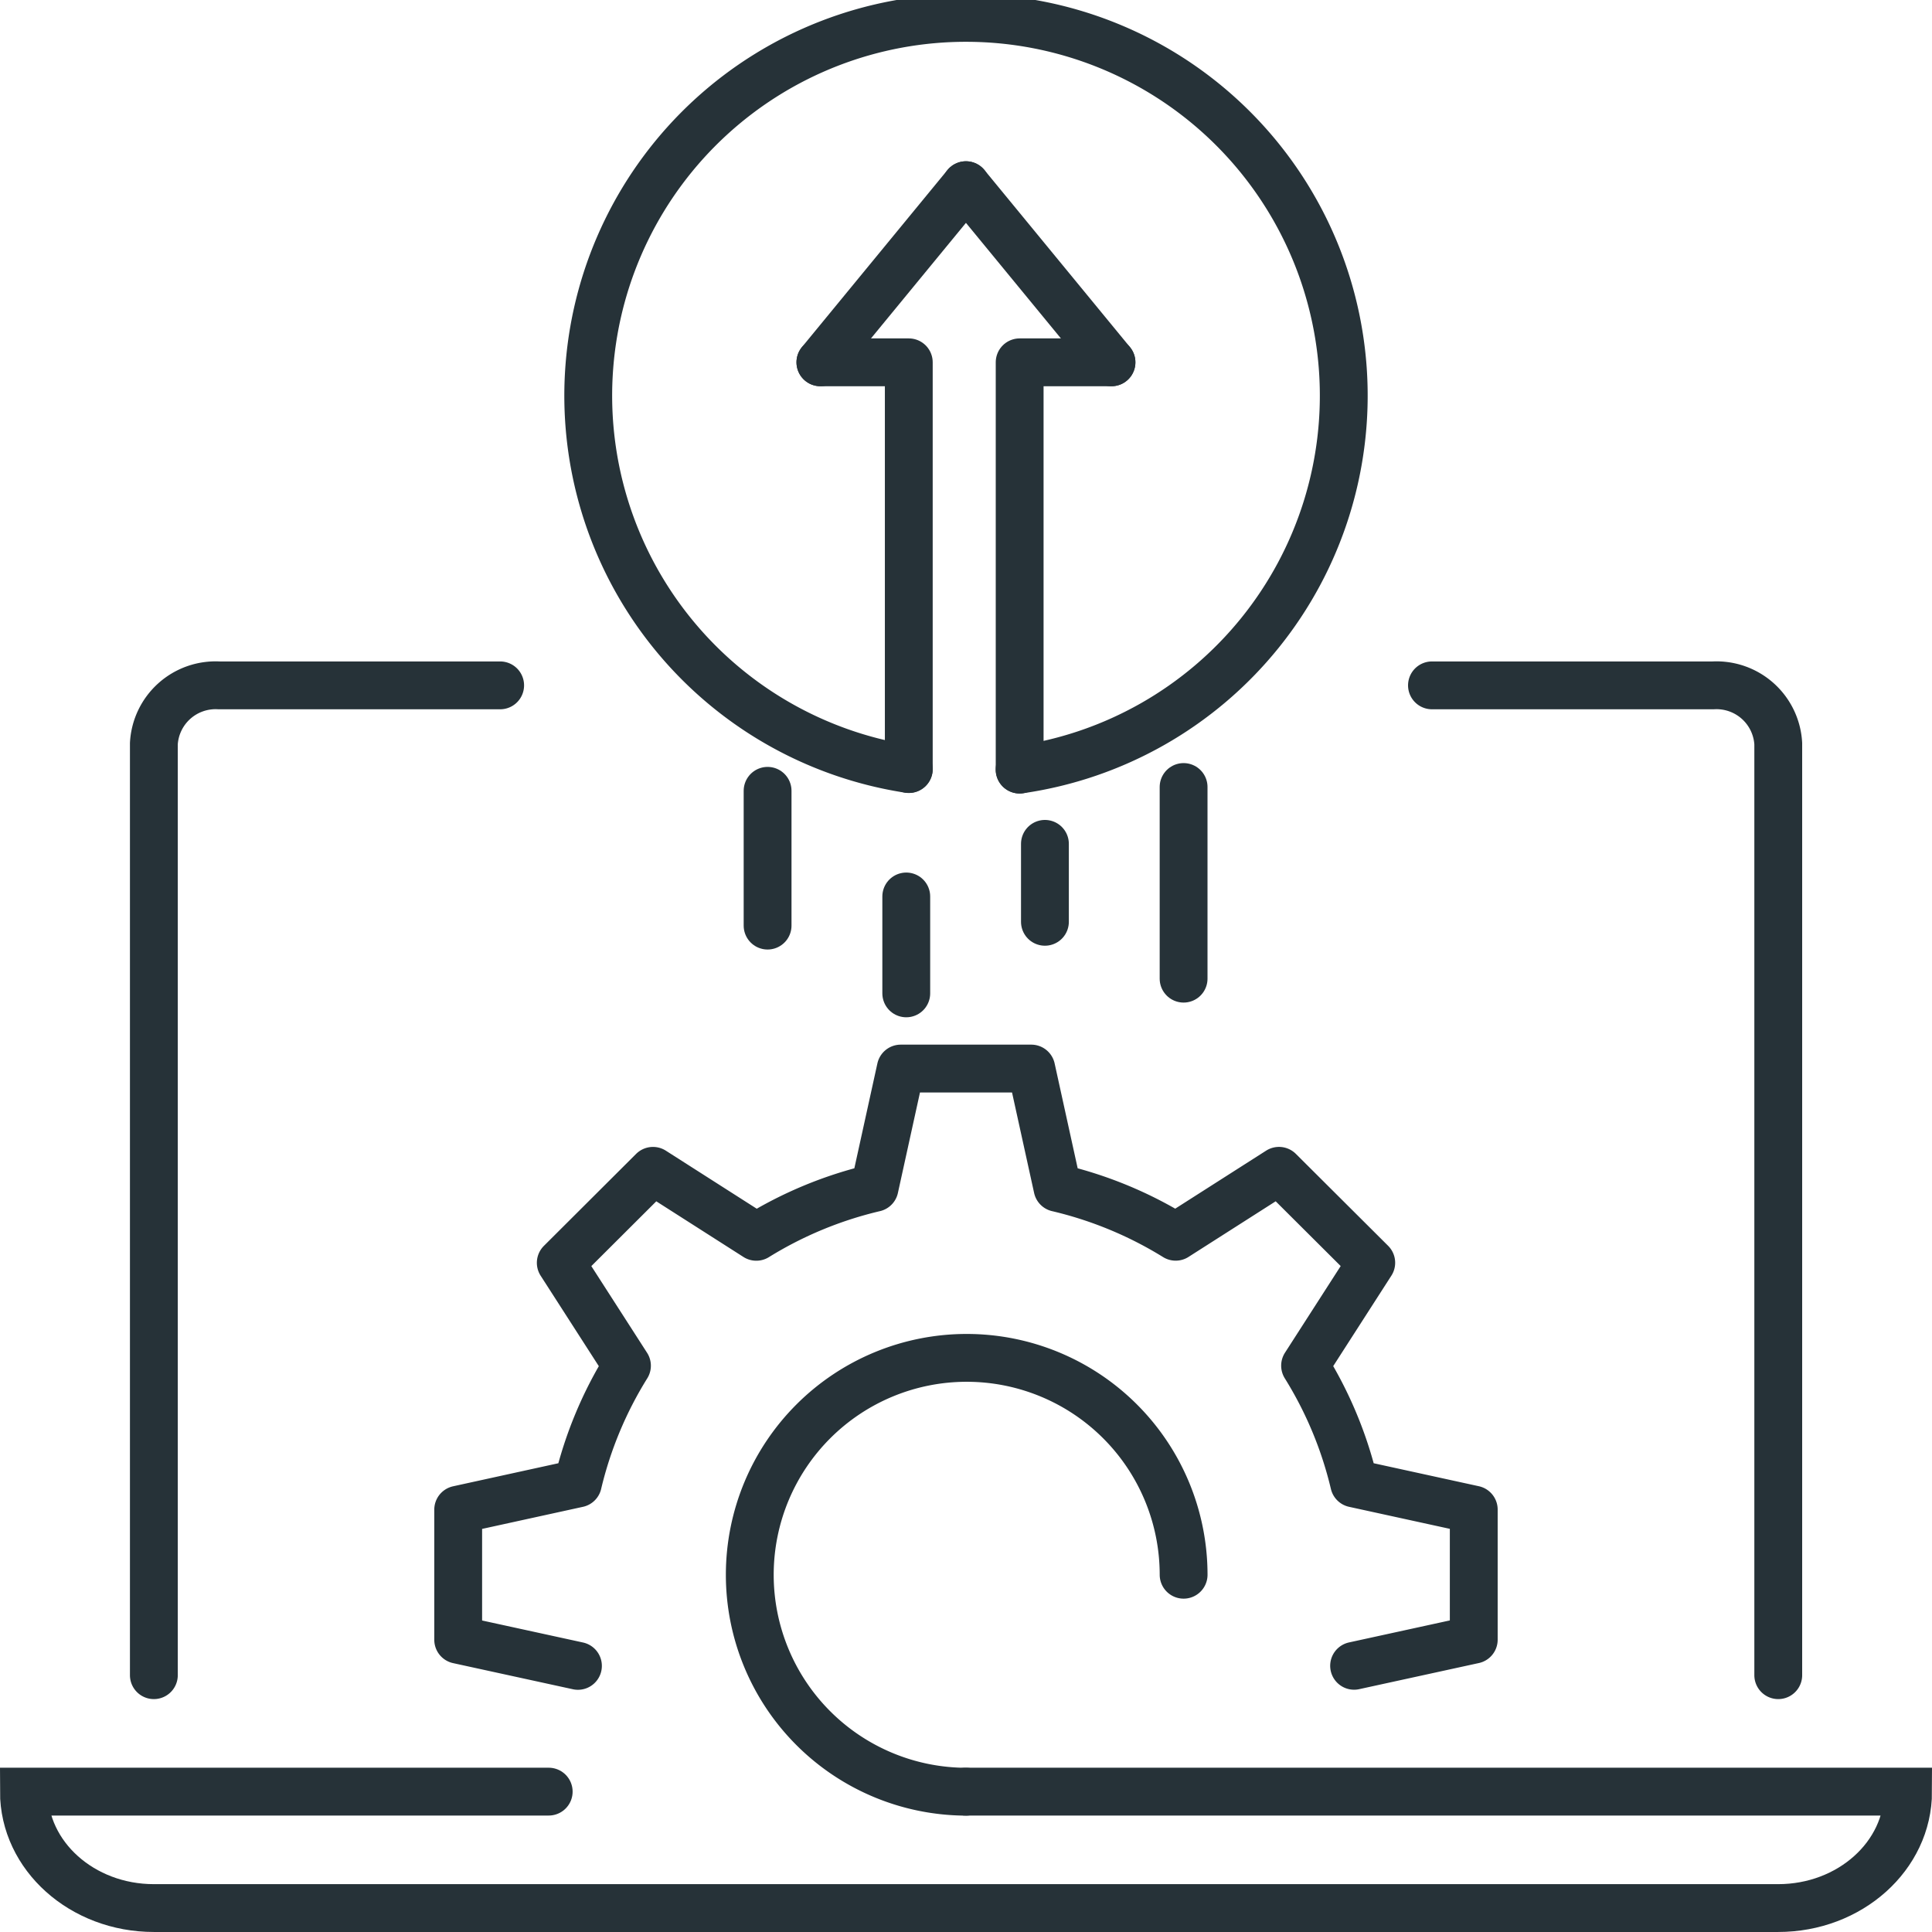
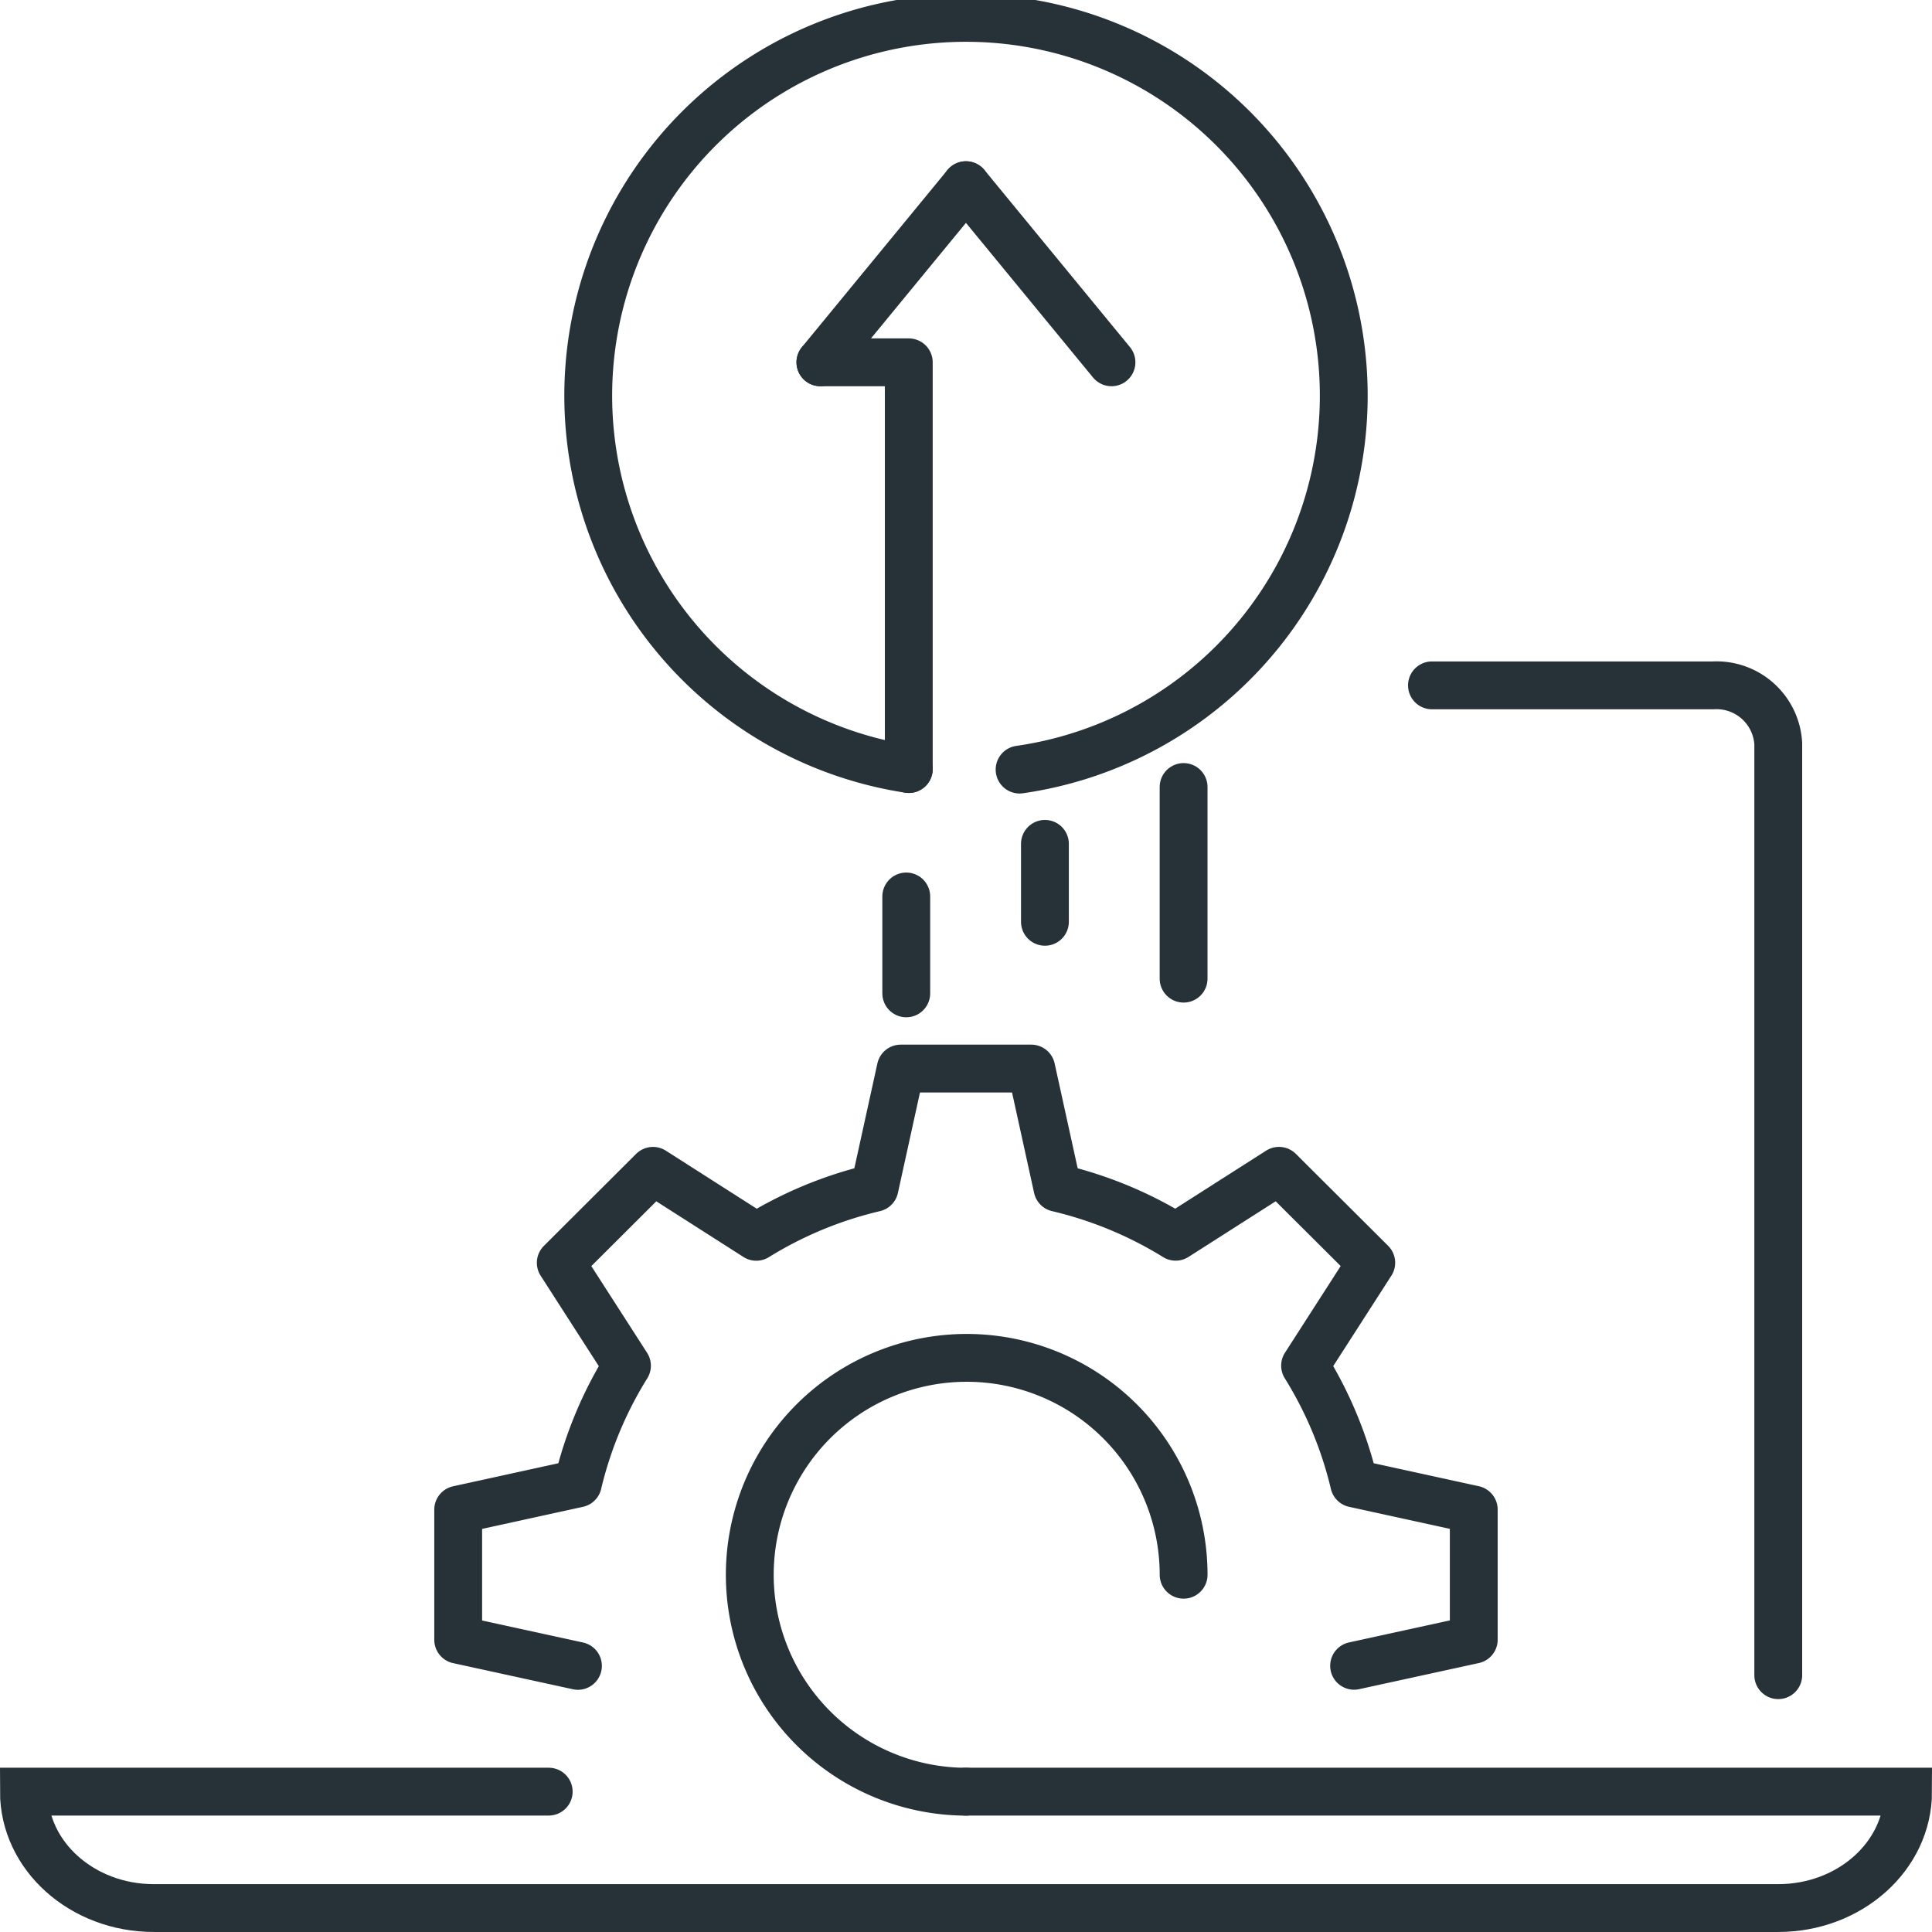
<svg xmlns="http://www.w3.org/2000/svg" width="100.983" height="100.982" viewBox="0 0 100.983 100.982">
  <g id="Group_107705" data-name="Group 107705" transform="translate(0.492 0.491)">
    <g id="Group_107706" data-name="Group 107706" transform="translate(0 0)">
      <path id="Path_135879" data-name="Path 135879" d="M75.5,35.876H90.2a3.232,3.232,0,0,1,3.4,3.043V87.612" transform="translate(-1.145 -0.544)" fill="none" stroke="#263238" stroke-linecap="round" stroke-width="2.5" />
-       <path id="Path_135880" data-name="Path 135880" d="M7.666,87.612V38.919a3.232,3.232,0,0,1,3.4-3.043h14.7" transform="translate(-0.116 -0.544)" fill="none" stroke="#263238" stroke-linecap="round" stroke-width="2.5" />
      <path id="Path_135881" data-name="Path 135881" d="M28.2,94.59H.77c0,3.361,3.041,6.086,6.791,6.086h84.9c3.751,0,6.792-2.725,6.792-6.086H49.983" transform="translate(-0.012 -1.435)" fill="none" stroke="#263238" stroke-linecap="round" stroke-width="2.5" />
      <path id="Path_135882" data-name="Path 135882" d="M70.646,87.431,76.9,86.066v-6.8L70.65,77.9a20.667,20.667,0,0,0-2.566-6.157l3.458-5.379-4.822-4.805-5.4,3.446a20.789,20.789,0,0,0-6.178-2.556l-1.37-6.235H46.95l-1.37,6.235A20.762,20.762,0,0,0,39.4,65.008L34,61.56,29.18,66.367l3.459,5.379A20.676,20.676,0,0,0,30.073,77.9L23.818,79.27v6.8l6.259,1.365m20.281,6.577A11.338,11.338,0,1,1,61.735,82.671" transform="translate(-0.361 -0.853)" fill="none" stroke="#263238" stroke-linecap="round" stroke-linejoin="round" stroke-width="2.5" />
      <path id="Path_135883" data-name="Path 135883" d="M47.475,39.718a19.745,19.745,0,1,1,5.792.028" transform="translate(-0.466 -0.012)" fill="none" stroke="#263238" stroke-linecap="round" stroke-width="2.5" />
      <path id="Path_135884" data-name="Path 135884" d="M50.65,9.33l-7.608,9.258Z" transform="translate(-0.653 -0.142)" fill="none" stroke="#263238" stroke-linecap="round" stroke-linejoin="round" stroke-width="2.5" />
      <path id="Path_135885" data-name="Path 135885" d="M58.374,18.588,50.766,9.33Z" transform="translate(-0.77 -0.142)" fill="none" stroke="#263238" stroke-linecap="round" stroke-linejoin="round" stroke-width="2.5" />
      <path id="Path_135886" data-name="Path 135886" d="M43.042,18.731h4.62V39.99" transform="translate(-0.653 -0.284)" fill="none" stroke="#263238" stroke-linecap="round" stroke-linejoin="round" stroke-width="2.5" />
-       <path id="Path_135887" data-name="Path 135887" d="M58.417,18.731h-4.8V40.018" transform="translate(-0.813 -0.284)" fill="none" stroke="#263238" stroke-linecap="round" stroke-linejoin="round" stroke-width="2.5" />
      <line id="Line_24168" data-name="Line 24168" y2="10.017" transform="translate(61.373 40.645)" fill="none" stroke="#263238" stroke-linecap="round" stroke-linejoin="round" stroke-width="2.5" />
-       <line id="Line_24169" data-name="Line 24169" y2="7.045" transform="translate(39.629 40.844)" fill="none" stroke="#263238" stroke-linecap="round" stroke-linejoin="round" stroke-width="2.5" />
      <line id="Line_24170" data-name="Line 24170" y2="5.065" transform="translate(46.877 46.366)" fill="none" stroke="#263238" stroke-linecap="round" stroke-linejoin="round" stroke-width="2.5" />
      <line id="Line_24171" data-name="Line 24171" y2="4.074" transform="translate(54.125 43.616)" fill="none" stroke="#263238" stroke-linecap="round" stroke-linejoin="round" stroke-width="2.5" />
    </g>
  </g>
</svg>